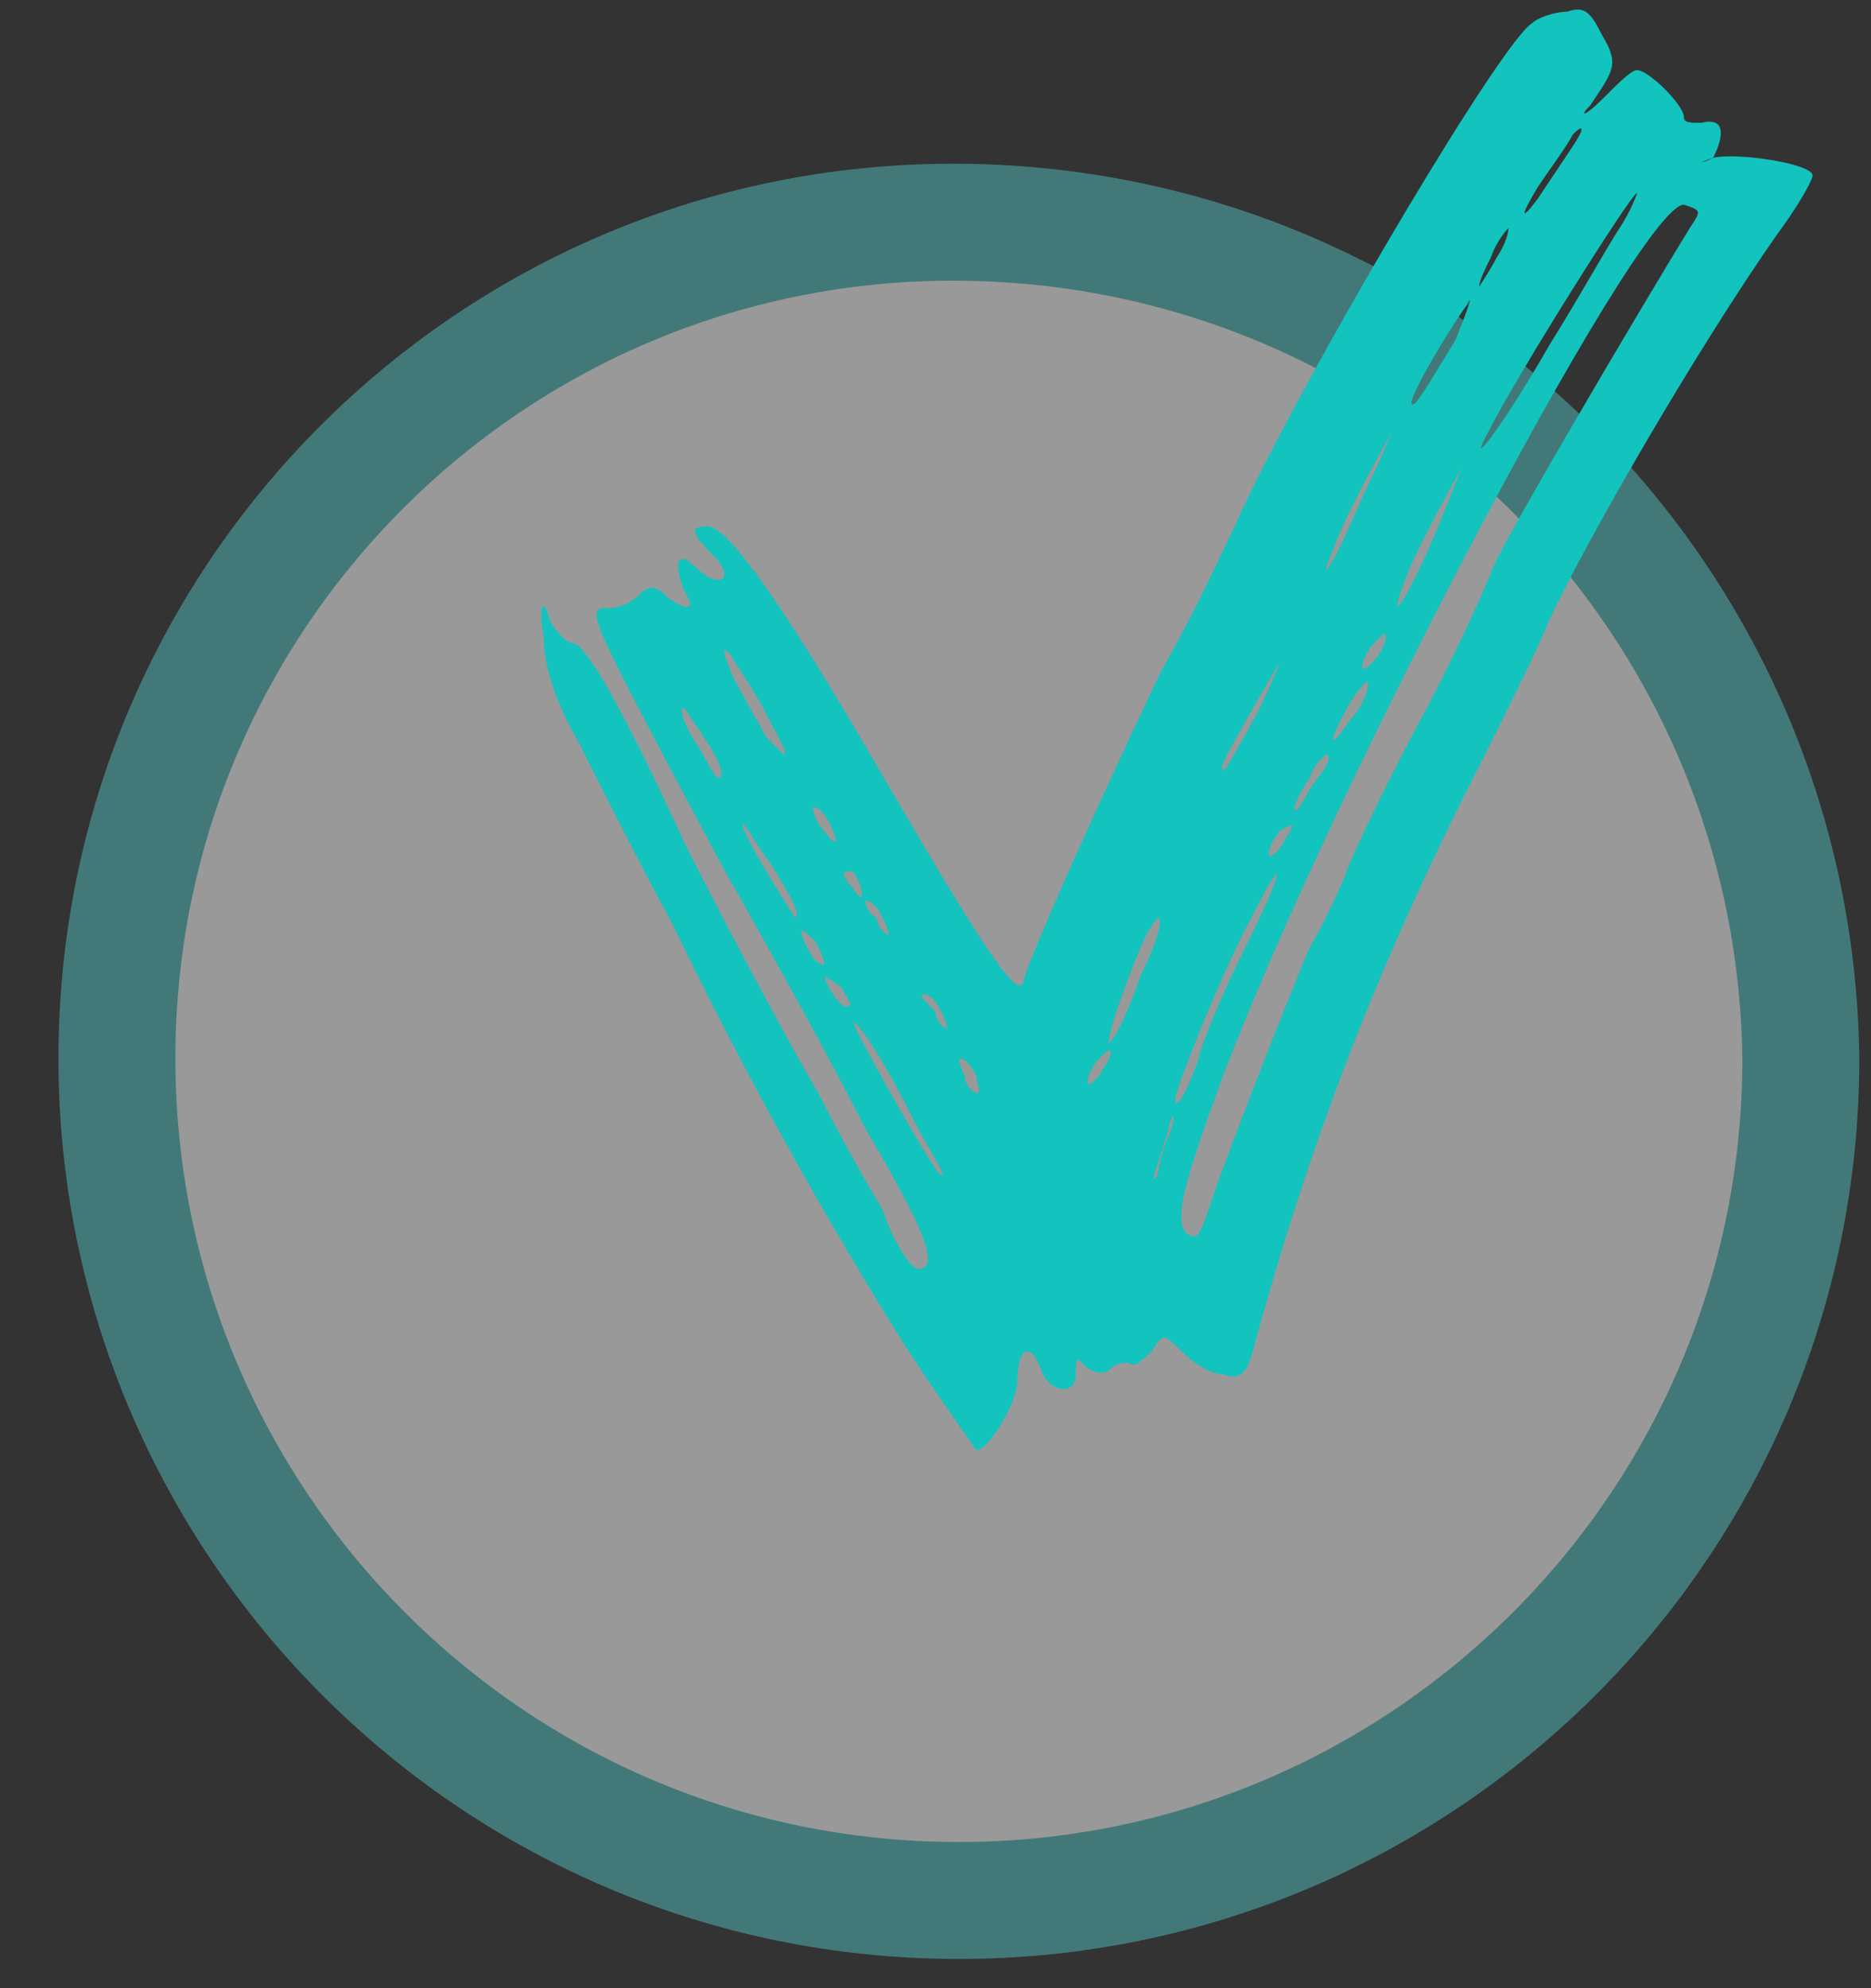
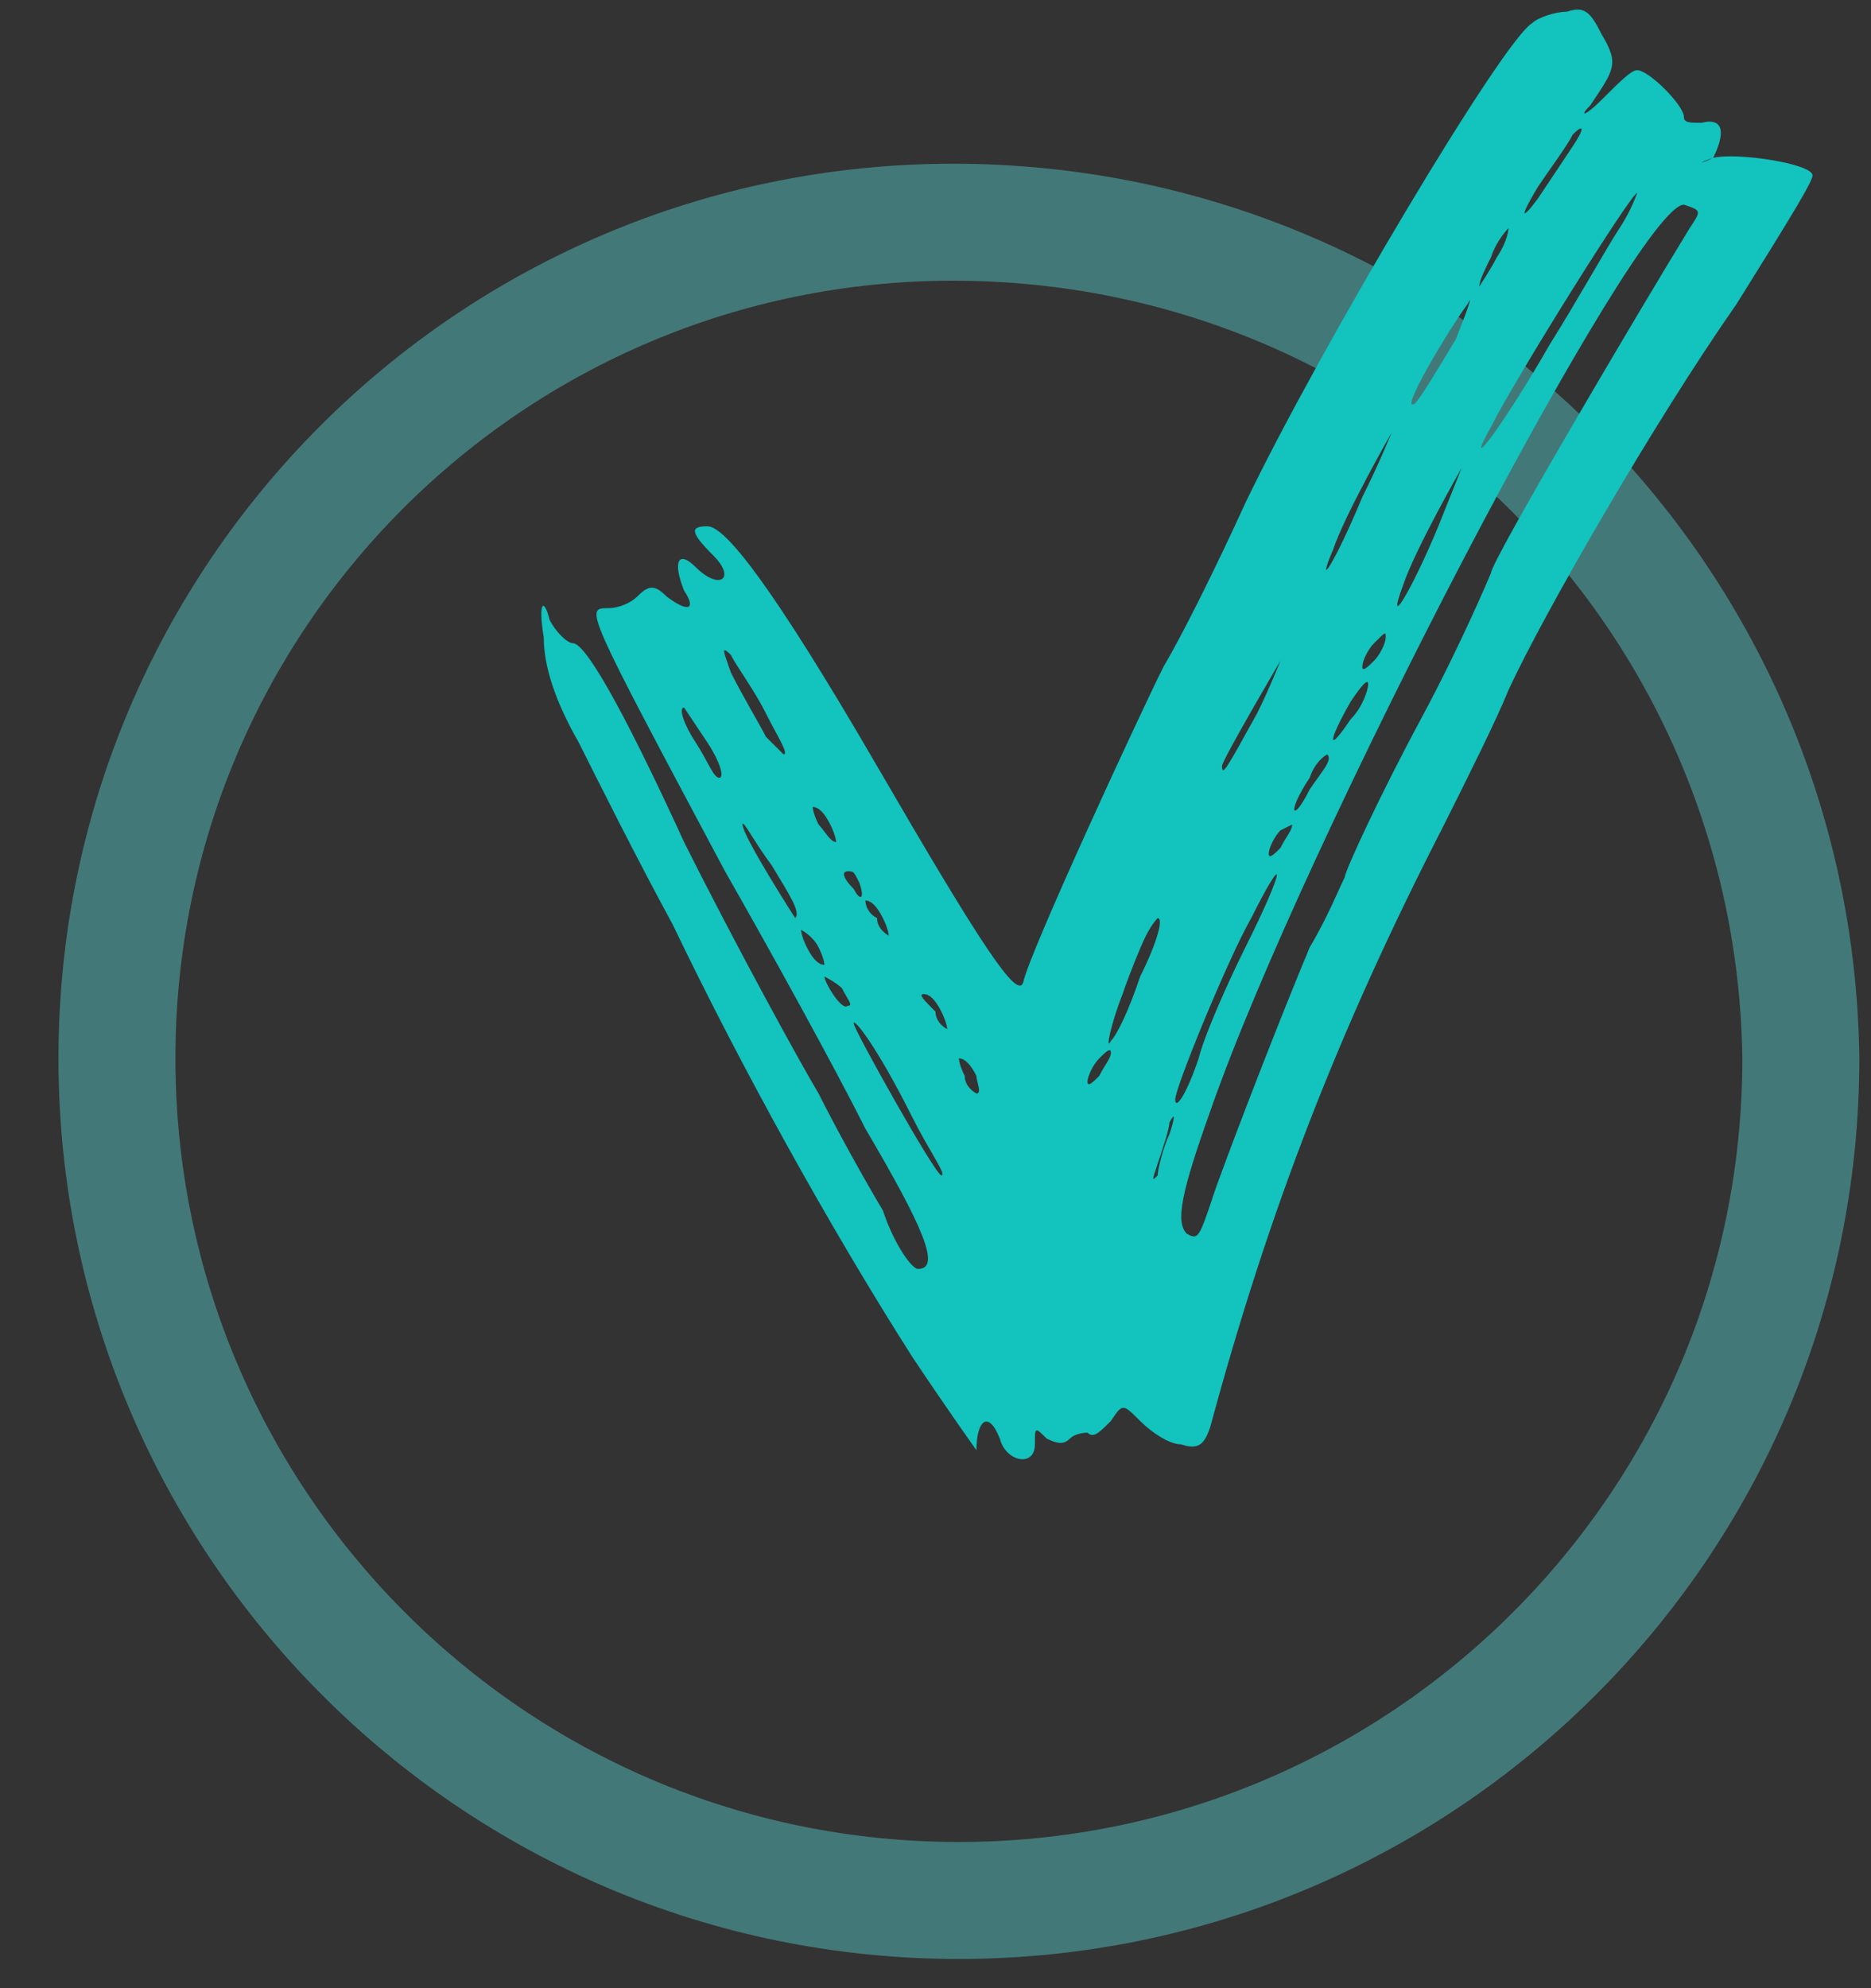
<svg xmlns="http://www.w3.org/2000/svg" version="1.1" id="그룹_6_00000078005847385833253670000006452717163228037564_" x="0px" y="0px" viewBox="0 0 32 34" style="enable-background:new 0 0 32 34;" xml:space="preserve">
  <rect x="0" y="0" width="32" height="34" fill="#333333" stroke="none" />
  <style type="text/css">
	.st0{opacity:0.502;}
	.st1{fill:#FFFFFF;}
	.st2{fill:none;stroke:#52C0BD;stroke-width:2;stroke-miterlimit:100;}
	.st3{fill:#12C3BE;}
</style>
  <g id="Ellipse_4" class="st0">
    <g>
-       <path class="st1" d="M16.3,3.8C8.4,3.8,2,10.2,2,18.1c0,7.9,6.4,14.4,14.4,14.4c7.9,0,14.4-6.4,14.4-14.4    C30.7,10.2,24.3,3.8,16.3,3.8z" />
-     </g>
+       </g>
    <g>
      <path class="st2" d="M16.3,3.8C8.4,3.8,2,10.2,2,18.1c0,7.9,6.4,14.4,14.4,14.4c7.9,0,14.4-6.4,14.4-14.4    C30.7,10.2,24.3,3.8,16.3,3.8z" />
    </g>
  </g>
  <g id="Shape_4">
    <g>
-       <path class="st3" d="M29.3,2.7C29.1,2.8,29,2.8,29.3,2.7c0.2-0.4,0.2-0.7-0.2-0.6c-0.2,0-0.3,0-0.3-0.1c0-0.2-0.6-0.8-0.8-0.8    c-0.1,0-0.3,0.2-0.6,0.5c-0.3,0.3-0.4,0.3-0.2,0.1c0.4-0.6,0.5-0.7,0.2-1.2c-0.2-0.4-0.3-0.5-0.6-0.4c-0.2,0-0.5,0.1-0.6,0.2    c-0.5,0.3-3.6,5.5-4.9,8.2c-0.5,1.1-1.1,2.3-1.4,2.8c-0.4,0.8-2.3,4.9-2.4,5.4c-0.1,0.3-0.7-0.6-2.5-3.7c-1.8-3.1-2.6-4.1-2.9-4.1    c-0.3,0-0.3,0.1,0.1,0.5c0.4,0.4,0.1,0.6-0.3,0.2c-0.3-0.3-0.4-0.1-0.2,0.4c0.2,0.3,0.1,0.4-0.3,0.1c-0.2-0.2-0.3-0.2-0.5,0    c-0.1,0.1-0.3,0.2-0.5,0.2c-0.4,0-0.4,0,2,4.5c0.8,1.4,1.9,3.4,2.4,4.4c1,1.7,1.3,2.4,0.9,2.4c-0.1,0-0.4-0.4-0.6-1    c-0.3-0.5-0.8-1.4-1.1-2c-0.3-0.5-1.4-2.5-2.3-4.3C10.6,12,10,11,9.8,11c-0.1,0-0.3-0.2-0.4-0.4c-0.1-0.4-0.2-0.3-0.1,0.3    c0,0.5,0.2,1.1,0.6,1.8c0.3,0.6,1,2,1.6,3.1c1.2,2.5,2.7,5.2,4.1,7.4c0.6,0.9,1.1,1.6,1.1,1.6c0.2,0,0.7-0.8,0.7-1.2    c0-0.5,0.2-0.7,0.4-0.2c0.1,0.4,0.6,0.5,0.6,0.1c0-0.3,0-0.3,0.2-0.1c0.2,0.1,0.3,0.1,0.4,0c0.1-0.1,0.3-0.1,0.3-0.1    c0.1,0.1,0.2,0,0.4-0.2c0.2-0.3,0.2-0.3,0.5,0c0.2,0.2,0.5,0.4,0.7,0.4c0.3,0.1,0.4,0,0.5-0.3c1-3.7,2.2-6.8,4-10.3    c0.4-0.8,0.9-1.8,1.1-2.3c0.6-1.3,2.5-4.6,3.9-6.6C30.7,3.6,31,3.1,31,3C31,2.8,29.7,2.6,29.3,2.7z M12.3,13.3    c-0.1,0-0.2-0.3-0.4-0.6c-0.2-0.3-0.3-0.6-0.2-0.6c0,0,0.2,0.3,0.4,0.6C12.3,13,12.4,13.3,12.3,13.3z M15.8,17    c0.1,0,0.2,0.1,0.3,0.3c0.1,0.2,0.1,0.3,0.1,0.3c0,0-0.2-0.1-0.2-0.3C15.8,17.1,15.7,17,15.8,17z M14.8,15.4    c0.1,0,0.2,0.1,0.3,0.3c0.1,0.2,0.1,0.3,0.1,0.3c0,0-0.2-0.1-0.2-0.3C14.8,15.6,14.8,15.4,14.8,15.4z M14.5,14.9    c0.1,0,0.1,0,0.2,0.2c0.1,0.3,0,0.3-0.1,0.1C14.4,15,14.4,14.9,14.5,14.9z M12.5,11.2c0.1,0.2,0.4,0.6,0.6,1    c0.2,0.4,0.4,0.7,0.3,0.7c0,0-0.2-0.2-0.3-0.3c-0.1-0.2-0.4-0.7-0.6-1.1C12.4,11.2,12.3,11,12.5,11.2z M12.7,14.1    c0-0.1,0.2,0.3,0.5,0.7c0.3,0.5,0.5,0.8,0.4,0.9C13.6,15.7,12.7,14.3,12.7,14.1z M14.1,16.5c-0.1,0-0.2-0.1-0.3-0.3    c-0.1-0.2-0.1-0.3-0.1-0.3c0,0,0.2,0.1,0.3,0.3C14.1,16.4,14.1,16.5,14.1,16.5z M14,14.1c-0.1-0.2-0.1-0.3-0.1-0.3    c0.1,0,0.2,0.1,0.3,0.3c0.1,0.2,0.1,0.3,0.1,0.3C14.2,14.4,14.1,14.2,14,14.1z M14.1,16.7c0,0,0.2,0.1,0.3,0.2    c0.1,0.2,0.2,0.3,0.1,0.3C14.4,17.3,14.1,16.8,14.1,16.7z M14.6,17.5c0-0.1,0.4,0.4,1,1.6c0.3,0.6,0.6,1,0.5,1    C16,20.1,14.6,17.6,14.6,17.5z M16.7,18.7c0,0-0.2-0.1-0.2-0.3c-0.1-0.2-0.1-0.3-0.1-0.3c0.1,0,0.2,0.1,0.3,0.3    C16.7,18.5,16.8,18.7,16.7,18.7z M18.8,18.4c-0.1,0.1-0.2,0.2-0.2,0.1c0-0.1,0.1-0.3,0.2-0.4c0.1-0.1,0.2-0.2,0.2-0.1    C19,18.1,18.9,18.2,18.8,18.4z M19.5,16.7c-0.2,0.6-0.4,1-0.5,1.1c-0.1,0.2,0-0.3,0.2-0.8c0.1-0.3,0.3-0.8,0.4-1    c0.1-0.2,0.2-0.3,0.2-0.3C19.9,15.7,19.8,16.1,19.5,16.7z M20,19.4c-0.1,0.2-0.2,0.6-0.2,0.7c-0.1,0.1-0.1,0.1,0-0.2    c0.1-0.3,0.2-0.6,0.2-0.7C20.1,19,20.1,19.1,20,19.4z M26.3,3.2c0.2-0.3,0.5-0.7,0.6-0.9c0.2-0.2,0.2-0.1,0,0.2    c-0.2,0.3-0.4,0.6-0.6,0.9C26,3.8,26,3.7,26.3,3.2z M25.5,4.4c0.1-0.3,0.3-0.5,0.3-0.5c0,0,0,0.2-0.2,0.5    c-0.1,0.2-0.3,0.5-0.3,0.5C25.3,4.8,25.4,4.6,25.5,4.4z M25.5,7.3c0.4-0.8,2.4-4,2.5-4c0,0-0.1,0.3-0.3,0.6    c-0.2,0.3-0.7,1.2-1.2,2C25.7,7.3,25,8.2,25.5,7.3z M25.1,5.2c0.1-0.2,0,0.1-0.2,0.6c-0.3,0.5-0.6,1-0.7,1.1    C23.9,7.1,24.8,5.6,25.1,5.2z M24,10c0.2-0.6,1-2,1-2c0,0-0.2,0.5-0.4,1C24.1,10.2,23.7,10.8,24,10z M22.8,9.4c0.2-0.6,1-2,1-2    c0,0-0.2,0.5-0.5,1.1C22.8,9.7,22.5,10.1,22.8,9.4z M23.7,10.9c0,0.1-0.1,0.3-0.2,0.4c-0.1,0.1-0.2,0.2-0.2,0.1    c0-0.1,0.1-0.3,0.2-0.4C23.7,10.8,23.7,10.8,23.7,10.9z M23.4,11.7c0,0.1-0.1,0.4-0.3,0.6c-0.4,0.6-0.4,0.4,0-0.3    C23.3,11.7,23.4,11.6,23.4,11.7z M22.4,13.3c0.1-0.3,0.3-0.4,0.3-0.4c0.1,0.1-0.1,0.3-0.3,0.6C22.1,14.1,22,13.9,22.4,13.3z     M22.1,14.1c0,0.1-0.1,0.2-0.2,0.4c-0.1,0.1-0.2,0.2-0.2,0.1c0-0.1,0.1-0.3,0.2-0.4C22.1,14.1,22.1,14.1,22.1,14.1z M21.9,11.3    c0,0-0.2,0.5-0.4,0.9c-0.5,0.9-0.6,1.1-0.6,0.9C20.9,13,21.9,11.3,21.9,11.3z M20.1,18.8c0-0.2,0.9-2.4,1.3-3.1    c0.6-1.2,0.6-0.9-0.1,0.5c-0.3,0.6-0.7,1.5-0.8,1.9C20.3,18.7,20.1,19,20.1,18.8z M28.9,3.9c-0.8,1.3-3.4,5.7-3.4,5.9    c0,0-0.5,1.2-1.2,2.5c-0.7,1.3-1.3,2.6-1.3,2.7c-0.1,0.2-0.3,0.7-0.6,1.2c-0.5,1.2-1.2,3-1.6,4.1c-0.3,0.9-0.3,0.9-0.5,0.8    c-0.2-0.2-0.1-0.7,0.4-2.1c1.6-4.6,7.3-15.5,8.1-15.5C29.1,3.6,29.1,3.6,28.9,3.9z" />
+       <path class="st3" d="M29.3,2.7C29.1,2.8,29,2.8,29.3,2.7c0.2-0.4,0.2-0.7-0.2-0.6c-0.2,0-0.3,0-0.3-0.1c0-0.2-0.6-0.8-0.8-0.8    c-0.1,0-0.3,0.2-0.6,0.5c-0.3,0.3-0.4,0.3-0.2,0.1c0.4-0.6,0.5-0.7,0.2-1.2c-0.2-0.4-0.3-0.5-0.6-0.4c-0.2,0-0.5,0.1-0.6,0.2    c-0.5,0.3-3.6,5.5-4.9,8.2c-0.5,1.1-1.1,2.3-1.4,2.8c-0.4,0.8-2.3,4.9-2.4,5.4c-0.1,0.3-0.7-0.6-2.5-3.7c-1.8-3.1-2.6-4.1-2.9-4.1    c-0.3,0-0.3,0.1,0.1,0.5c0.4,0.4,0.1,0.6-0.3,0.2c-0.3-0.3-0.4-0.1-0.2,0.4c0.2,0.3,0.1,0.4-0.3,0.1c-0.2-0.2-0.3-0.2-0.5,0    c-0.1,0.1-0.3,0.2-0.5,0.2c-0.4,0-0.4,0,2,4.5c0.8,1.4,1.9,3.4,2.4,4.4c1,1.7,1.3,2.4,0.9,2.4c-0.1,0-0.4-0.4-0.6-1    c-0.3-0.5-0.8-1.4-1.1-2c-0.3-0.5-1.4-2.5-2.3-4.3C10.6,12,10,11,9.8,11c-0.1,0-0.3-0.2-0.4-0.4c-0.1-0.4-0.2-0.3-0.1,0.3    c0,0.5,0.2,1.1,0.6,1.8c0.3,0.6,1,2,1.6,3.1c1.2,2.5,2.7,5.2,4.1,7.4c0.6,0.9,1.1,1.6,1.1,1.6c0-0.5,0.2-0.7,0.4-0.2c0.1,0.4,0.6,0.5,0.6,0.1c0-0.3,0-0.3,0.2-0.1c0.2,0.1,0.3,0.1,0.4,0c0.1-0.1,0.3-0.1,0.3-0.1    c0.1,0.1,0.2,0,0.4-0.2c0.2-0.3,0.2-0.3,0.5,0c0.2,0.2,0.5,0.4,0.7,0.4c0.3,0.1,0.4,0,0.5-0.3c1-3.7,2.2-6.8,4-10.3    c0.4-0.8,0.9-1.8,1.1-2.3c0.6-1.3,2.5-4.6,3.9-6.6C30.7,3.6,31,3.1,31,3C31,2.8,29.7,2.6,29.3,2.7z M12.3,13.3    c-0.1,0-0.2-0.3-0.4-0.6c-0.2-0.3-0.3-0.6-0.2-0.6c0,0,0.2,0.3,0.4,0.6C12.3,13,12.4,13.3,12.3,13.3z M15.8,17    c0.1,0,0.2,0.1,0.3,0.3c0.1,0.2,0.1,0.3,0.1,0.3c0,0-0.2-0.1-0.2-0.3C15.8,17.1,15.7,17,15.8,17z M14.8,15.4    c0.1,0,0.2,0.1,0.3,0.3c0.1,0.2,0.1,0.3,0.1,0.3c0,0-0.2-0.1-0.2-0.3C14.8,15.6,14.8,15.4,14.8,15.4z M14.5,14.9    c0.1,0,0.1,0,0.2,0.2c0.1,0.3,0,0.3-0.1,0.1C14.4,15,14.4,14.9,14.5,14.9z M12.5,11.2c0.1,0.2,0.4,0.6,0.6,1    c0.2,0.4,0.4,0.7,0.3,0.7c0,0-0.2-0.2-0.3-0.3c-0.1-0.2-0.4-0.7-0.6-1.1C12.4,11.2,12.3,11,12.5,11.2z M12.7,14.1    c0-0.1,0.2,0.3,0.5,0.7c0.3,0.5,0.5,0.8,0.4,0.9C13.6,15.7,12.7,14.3,12.7,14.1z M14.1,16.5c-0.1,0-0.2-0.1-0.3-0.3    c-0.1-0.2-0.1-0.3-0.1-0.3c0,0,0.2,0.1,0.3,0.3C14.1,16.4,14.1,16.5,14.1,16.5z M14,14.1c-0.1-0.2-0.1-0.3-0.1-0.3    c0.1,0,0.2,0.1,0.3,0.3c0.1,0.2,0.1,0.3,0.1,0.3C14.2,14.4,14.1,14.2,14,14.1z M14.1,16.7c0,0,0.2,0.1,0.3,0.2    c0.1,0.2,0.2,0.3,0.1,0.3C14.4,17.3,14.1,16.8,14.1,16.7z M14.6,17.5c0-0.1,0.4,0.4,1,1.6c0.3,0.6,0.6,1,0.5,1    C16,20.1,14.6,17.6,14.6,17.5z M16.7,18.7c0,0-0.2-0.1-0.2-0.3c-0.1-0.2-0.1-0.3-0.1-0.3c0.1,0,0.2,0.1,0.3,0.3    C16.7,18.5,16.8,18.7,16.7,18.7z M18.8,18.4c-0.1,0.1-0.2,0.2-0.2,0.1c0-0.1,0.1-0.3,0.2-0.4c0.1-0.1,0.2-0.2,0.2-0.1    C19,18.1,18.9,18.2,18.8,18.4z M19.5,16.7c-0.2,0.6-0.4,1-0.5,1.1c-0.1,0.2,0-0.3,0.2-0.8c0.1-0.3,0.3-0.8,0.4-1    c0.1-0.2,0.2-0.3,0.2-0.3C19.9,15.7,19.8,16.1,19.5,16.7z M20,19.4c-0.1,0.2-0.2,0.6-0.2,0.7c-0.1,0.1-0.1,0.1,0-0.2    c0.1-0.3,0.2-0.6,0.2-0.7C20.1,19,20.1,19.1,20,19.4z M26.3,3.2c0.2-0.3,0.5-0.7,0.6-0.9c0.2-0.2,0.2-0.1,0,0.2    c-0.2,0.3-0.4,0.6-0.6,0.9C26,3.8,26,3.7,26.3,3.2z M25.5,4.4c0.1-0.3,0.3-0.5,0.3-0.5c0,0,0,0.2-0.2,0.5    c-0.1,0.2-0.3,0.5-0.3,0.5C25.3,4.8,25.4,4.6,25.5,4.4z M25.5,7.3c0.4-0.8,2.4-4,2.5-4c0,0-0.1,0.3-0.3,0.6    c-0.2,0.3-0.7,1.2-1.2,2C25.7,7.3,25,8.2,25.5,7.3z M25.1,5.2c0.1-0.2,0,0.1-0.2,0.6c-0.3,0.5-0.6,1-0.7,1.1    C23.9,7.1,24.8,5.6,25.1,5.2z M24,10c0.2-0.6,1-2,1-2c0,0-0.2,0.5-0.4,1C24.1,10.2,23.7,10.8,24,10z M22.8,9.4c0.2-0.6,1-2,1-2    c0,0-0.2,0.5-0.5,1.1C22.8,9.7,22.5,10.1,22.8,9.4z M23.7,10.9c0,0.1-0.1,0.3-0.2,0.4c-0.1,0.1-0.2,0.2-0.2,0.1    c0-0.1,0.1-0.3,0.2-0.4C23.7,10.8,23.7,10.8,23.7,10.9z M23.4,11.7c0,0.1-0.1,0.4-0.3,0.6c-0.4,0.6-0.4,0.4,0-0.3    C23.3,11.7,23.4,11.6,23.4,11.7z M22.4,13.3c0.1-0.3,0.3-0.4,0.3-0.4c0.1,0.1-0.1,0.3-0.3,0.6C22.1,14.1,22,13.9,22.4,13.3z     M22.1,14.1c0,0.1-0.1,0.2-0.2,0.4c-0.1,0.1-0.2,0.2-0.2,0.1c0-0.1,0.1-0.3,0.2-0.4C22.1,14.1,22.1,14.1,22.1,14.1z M21.9,11.3    c0,0-0.2,0.5-0.4,0.9c-0.5,0.9-0.6,1.1-0.6,0.9C20.9,13,21.9,11.3,21.9,11.3z M20.1,18.8c0-0.2,0.9-2.4,1.3-3.1    c0.6-1.2,0.6-0.9-0.1,0.5c-0.3,0.6-0.7,1.5-0.8,1.9C20.3,18.7,20.1,19,20.1,18.8z M28.9,3.9c-0.8,1.3-3.4,5.7-3.4,5.9    c0,0-0.5,1.2-1.2,2.5c-0.7,1.3-1.3,2.6-1.3,2.7c-0.1,0.2-0.3,0.7-0.6,1.2c-0.5,1.2-1.2,3-1.6,4.1c-0.3,0.9-0.3,0.9-0.5,0.8    c-0.2-0.2-0.1-0.7,0.4-2.1c1.6-4.6,7.3-15.5,8.1-15.5C29.1,3.6,29.1,3.6,28.9,3.9z" />
    </g>
  </g>
</svg>